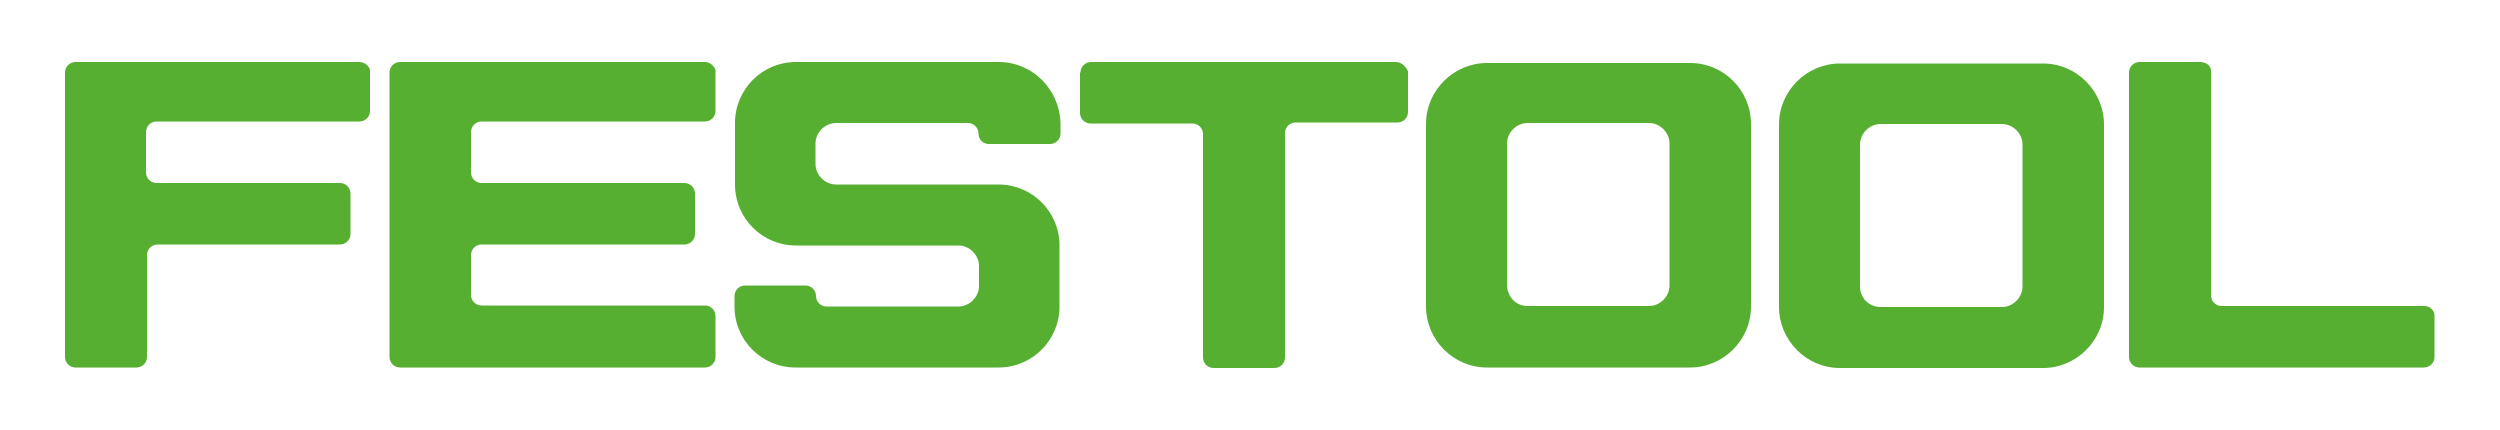
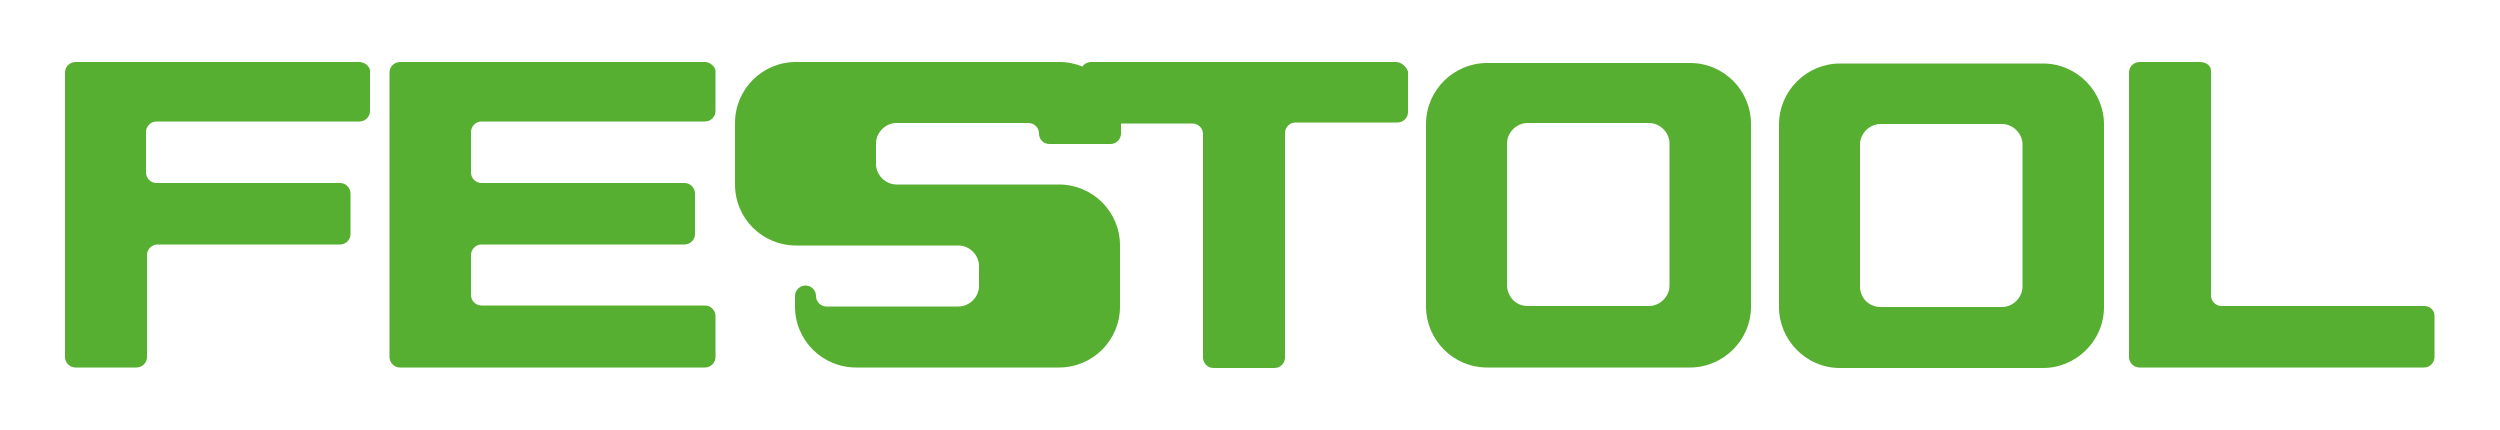
<svg xmlns="http://www.w3.org/2000/svg" viewBox="0 0 500 86" enable-background="new 0 0 500 86">
  <style type="text/css">.st0{fill:#56AF31;}</style>
-   <path class="st0" d="M141 12.4h-61c-1.1 0-2.1.9-2.1 2.1v56.9c0 1.1.9 2.1 2.1 2.1h61c1.1 0 2.1-.9 2.1-2.1v-8.2c0-1.1-.9-2.1-2.1-2.1h-44.7c-1.1 0-2.1-.9-2.1-2.1v-8c0-1.1.9-2.1 2.1-2.1h40.6c1.1 0 2.1-.9 2.1-2.1v-8.1c0-1.1-.9-2.1-2.1-2.1h-40.6c-1.1 0-2.1-.9-2.1-2.1v-8.1c0-1.1.9-2.1 2.1-2.1h44.7c1.1 0 2.1-.9 2.1-2.1v-8.1c-.1-.7-1-1.7-2.1-1.7zM199.8 12.4h-40.6c-6.8 0-12.2 5.5-12.2 12.2v12.3c0 6.8 5.5 12.2 12.2 12.2h32.5c2.2 0 4.1 1.9 4.1 4.1v4c0 2.2-1.9 4.1-4.1 4.1h-26.4c-1.1 0-2.1-.9-2.1-2.1 0-1.1-.9-2.1-2.1-2.1h-12.1c-1.1 0-2.1.9-2.1 2.1v2.1c0 6.8 5.5 12.2 12.2 12.2h40.6c6.8 0 12.2-5.5 12.2-12.2v-12.2c0-6.8-5.5-12.2-12.2-12.2h-32.5c-2.2 0-4.1-1.9-4.1-4.1v-4.1c0-2.2 1.9-4.1 4.1-4.1h26.4c1.1 0 2.1.9 2.1 2.1s.9 2.1 2.1 2.1h12.2c1.1 0 2.1-.9 2.1-2.1v-2.1c-.2-6.8-5.7-12.2-12.3-12.2zM71.9 12.4h-56.8c-1.1 0-2.1.9-2.1 2.1v56.9c0 1.1.9 2.1 2.1 2.1h12.2c1.1 0 2.1-.9 2.1-2.1v-20.4c0-1.1.9-2.1 2.1-2.1h36.5c1.1 0 2.1-.9 2.1-2.1v-8.1c0-1.1-.9-2.1-2.1-2.1h-36.7c-1.1 0-2.1-.9-2.1-2.1v-8.1c0-1.1.9-2.1 2.1-2.1h40.6c1.1 0 2.1-.9 2.1-2.1v-8.1c0-.7-1-1.7-2.1-1.7zM338 12.6h-40.6c-6.6 0-12.2 5.4-12.2 12.2v36.5c0 6.6 5.4 12.2 12.2 12.2h40.6c6.6 0 12.2-5.4 12.2-12.2v-36.5c0-6.7-5.4-12.2-12.2-12.2zm-4.1 44.5c0 2.2-1.9 4.1-4.1 4.1h-24.3c-2.2 0-4-1.7-4.1-4.1v-28.4c0-2.2 1.9-4.1 4.1-4.1h24.3c2.2 0 4.1 1.9 4.1 4.1v28.4zM279.2 12.4h-61c-1.1 0-2.1.9-2.1 2.1h-.1v8.1c0 1.1.9 2.1 2.1 2.1h20.4c1.1 0 2.1.9 2.1 2.1v44.7c0 1.1.9 2.1 2.1 2.1h12.2c1.1 0 2.1-.9 2.1-2.1v-44.9c0-1.1.9-2.1 2.1-2.1h20.4c1.1 0 2.1-.9 2.1-2.1v-8.1c-.3-.9-1.3-1.9-2.4-1.9zM484.9 61.2h-40.6c-1.1 0-2.1-.9-2.1-2.1v-44.8s.2-1.7-2.1-1.9h-12.2c-1.1 0-2.1.9-2.1 2.1v56.9c0 1.1.9 2.1 2.1 2.1h56.9c1.1 0 2.1-.9 2.1-2.1v-8.1c.1-1.1-.8-2.1-2-2.1zM408.6 12.7h-40.6c-6.6 0-12.2 5.4-12.2 12.2v36.5c0 6.6 5.4 12.2 12.2 12.2h40.6c6.6 0 12.2-5.4 12.2-12.2v-36.5c0-6.6-5.4-12.2-12.2-12.2zm-4.1 44.6c0 2.2-1.9 4.1-4.1 4.1h-24.3c-2.2 0-4.1-1.7-4.1-4.1v-28.4c0-2.2 1.9-4.1 4.1-4.1h24.3c2.2 0 4.1 1.9 4.1 4.1v28.4z" />
+   <path class="st0" d="M141 12.4h-61c-1.1 0-2.1.9-2.1 2.1v56.9c0 1.1.9 2.1 2.1 2.1h61c1.1 0 2.1-.9 2.1-2.1v-8.2c0-1.1-.9-2.1-2.1-2.1h-44.7c-1.1 0-2.1-.9-2.1-2.1v-8c0-1.1.9-2.1 2.1-2.1h40.6c1.1 0 2.1-.9 2.1-2.1v-8.1c0-1.1-.9-2.1-2.1-2.1h-40.6c-1.1 0-2.1-.9-2.1-2.1v-8.1c0-1.1.9-2.1 2.1-2.1h44.7c1.1 0 2.1-.9 2.1-2.1v-8.1c-.1-.7-1-1.7-2.1-1.7zM199.8 12.4h-40.6c-6.8 0-12.2 5.5-12.2 12.2v12.3c0 6.8 5.5 12.2 12.2 12.2h32.5c2.2 0 4.1 1.9 4.1 4.1v4c0 2.2-1.9 4.1-4.1 4.1h-26.4c-1.1 0-2.1-.9-2.1-2.1 0-1.1-.9-2.1-2.1-2.1c-1.1 0-2.1.9-2.1 2.1v2.1c0 6.8 5.5 12.2 12.2 12.2h40.6c6.8 0 12.2-5.5 12.2-12.2v-12.2c0-6.8-5.5-12.2-12.2-12.2h-32.5c-2.2 0-4.1-1.9-4.1-4.1v-4.1c0-2.2 1.9-4.1 4.1-4.1h26.4c1.1 0 2.1.9 2.1 2.1s.9 2.1 2.1 2.1h12.2c1.1 0 2.1-.9 2.1-2.1v-2.1c-.2-6.8-5.7-12.2-12.3-12.2zM71.9 12.4h-56.8c-1.1 0-2.1.9-2.1 2.1v56.9c0 1.1.9 2.1 2.1 2.1h12.2c1.1 0 2.1-.9 2.1-2.1v-20.4c0-1.1.9-2.1 2.1-2.1h36.5c1.1 0 2.1-.9 2.1-2.1v-8.1c0-1.1-.9-2.1-2.1-2.1h-36.7c-1.1 0-2.1-.9-2.1-2.1v-8.1c0-1.1.9-2.1 2.1-2.1h40.6c1.1 0 2.1-.9 2.1-2.1v-8.1c0-.7-1-1.7-2.1-1.7zM338 12.6h-40.6c-6.6 0-12.2 5.4-12.2 12.2v36.5c0 6.6 5.4 12.2 12.2 12.2h40.6c6.6 0 12.2-5.4 12.2-12.2v-36.5c0-6.7-5.4-12.2-12.2-12.2zm-4.1 44.5c0 2.2-1.9 4.1-4.1 4.1h-24.3c-2.2 0-4-1.7-4.1-4.1v-28.4c0-2.2 1.9-4.1 4.1-4.1h24.3c2.2 0 4.1 1.9 4.1 4.1v28.4zM279.2 12.4h-61c-1.1 0-2.1.9-2.1 2.1h-.1v8.1c0 1.1.9 2.1 2.1 2.1h20.4c1.1 0 2.1.9 2.1 2.1v44.7c0 1.1.9 2.1 2.1 2.1h12.2c1.1 0 2.1-.9 2.1-2.1v-44.9c0-1.1.9-2.1 2.1-2.1h20.4c1.1 0 2.1-.9 2.1-2.1v-8.1c-.3-.9-1.3-1.9-2.4-1.9zM484.9 61.2h-40.6c-1.1 0-2.1-.9-2.1-2.1v-44.8s.2-1.7-2.1-1.9h-12.2c-1.1 0-2.1.9-2.1 2.1v56.9c0 1.1.9 2.1 2.1 2.1h56.9c1.1 0 2.1-.9 2.1-2.1v-8.1c.1-1.1-.8-2.1-2-2.1zM408.6 12.7h-40.6c-6.6 0-12.2 5.4-12.2 12.2v36.5c0 6.6 5.4 12.2 12.2 12.2h40.6c6.6 0 12.2-5.4 12.2-12.2v-36.5c0-6.6-5.4-12.2-12.2-12.2zm-4.1 44.6c0 2.2-1.9 4.1-4.1 4.1h-24.3c-2.2 0-4.1-1.7-4.1-4.1v-28.4c0-2.2 1.9-4.1 4.1-4.1h24.3c2.2 0 4.1 1.9 4.1 4.1v28.4z" />
</svg>